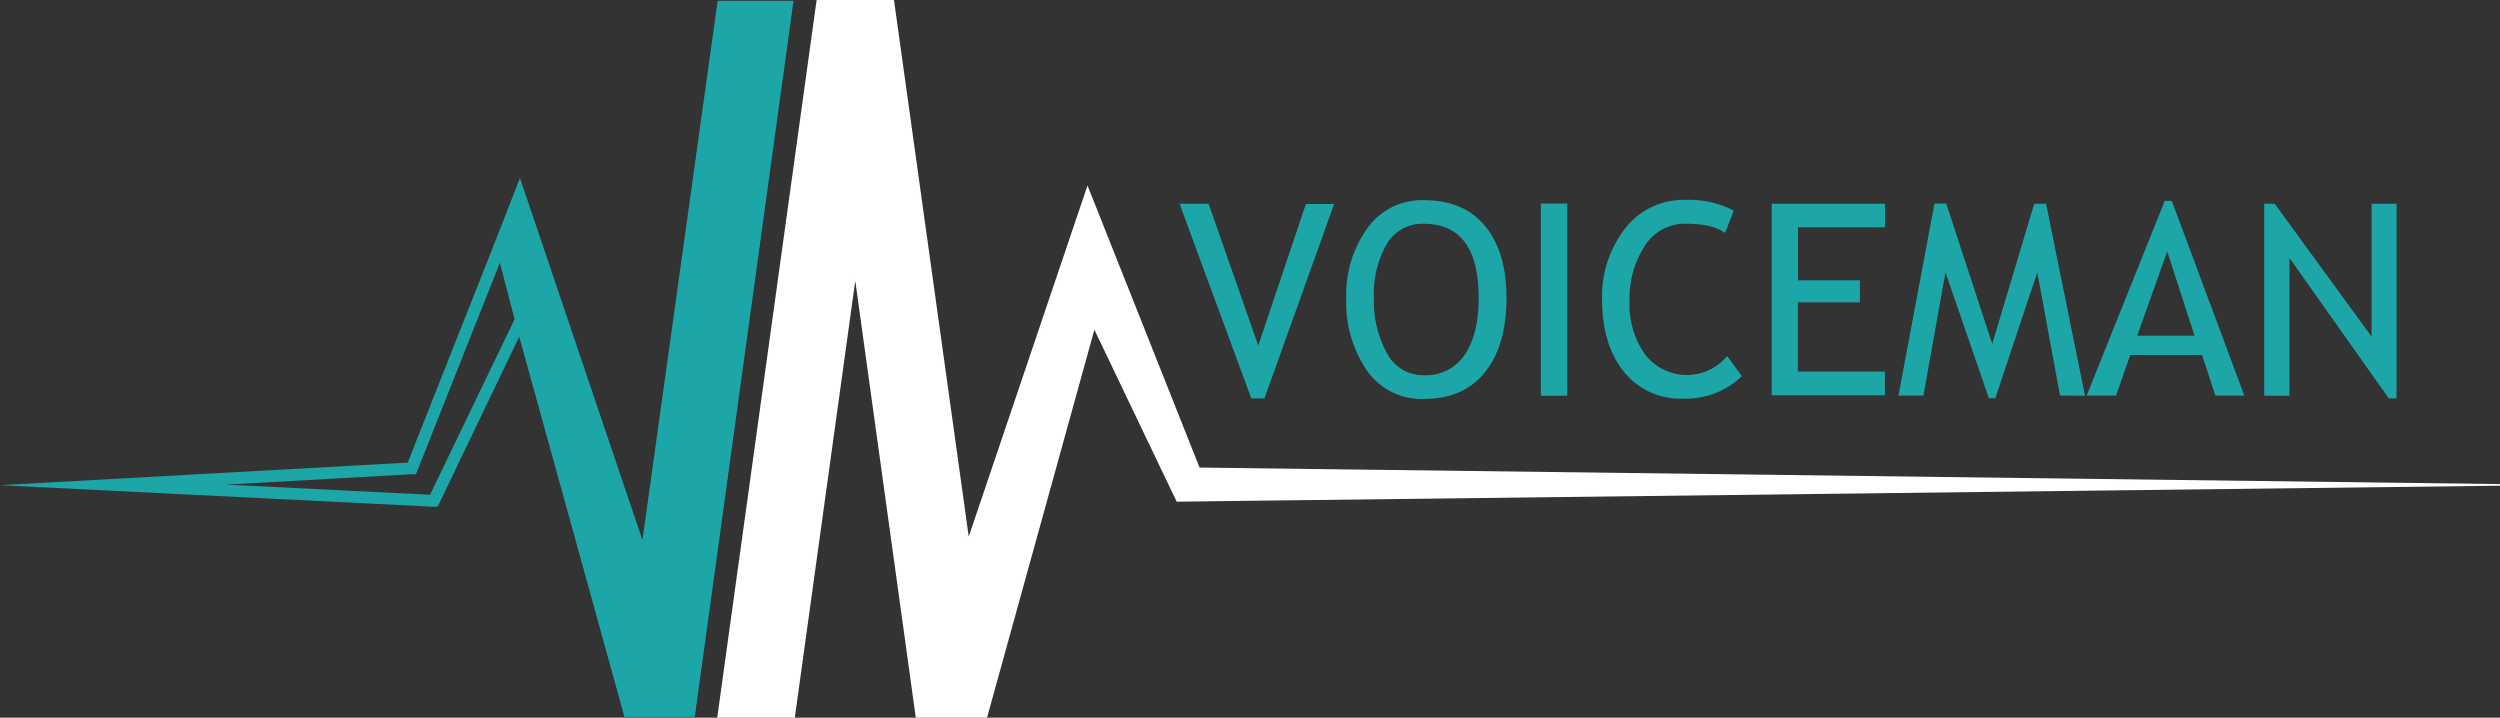
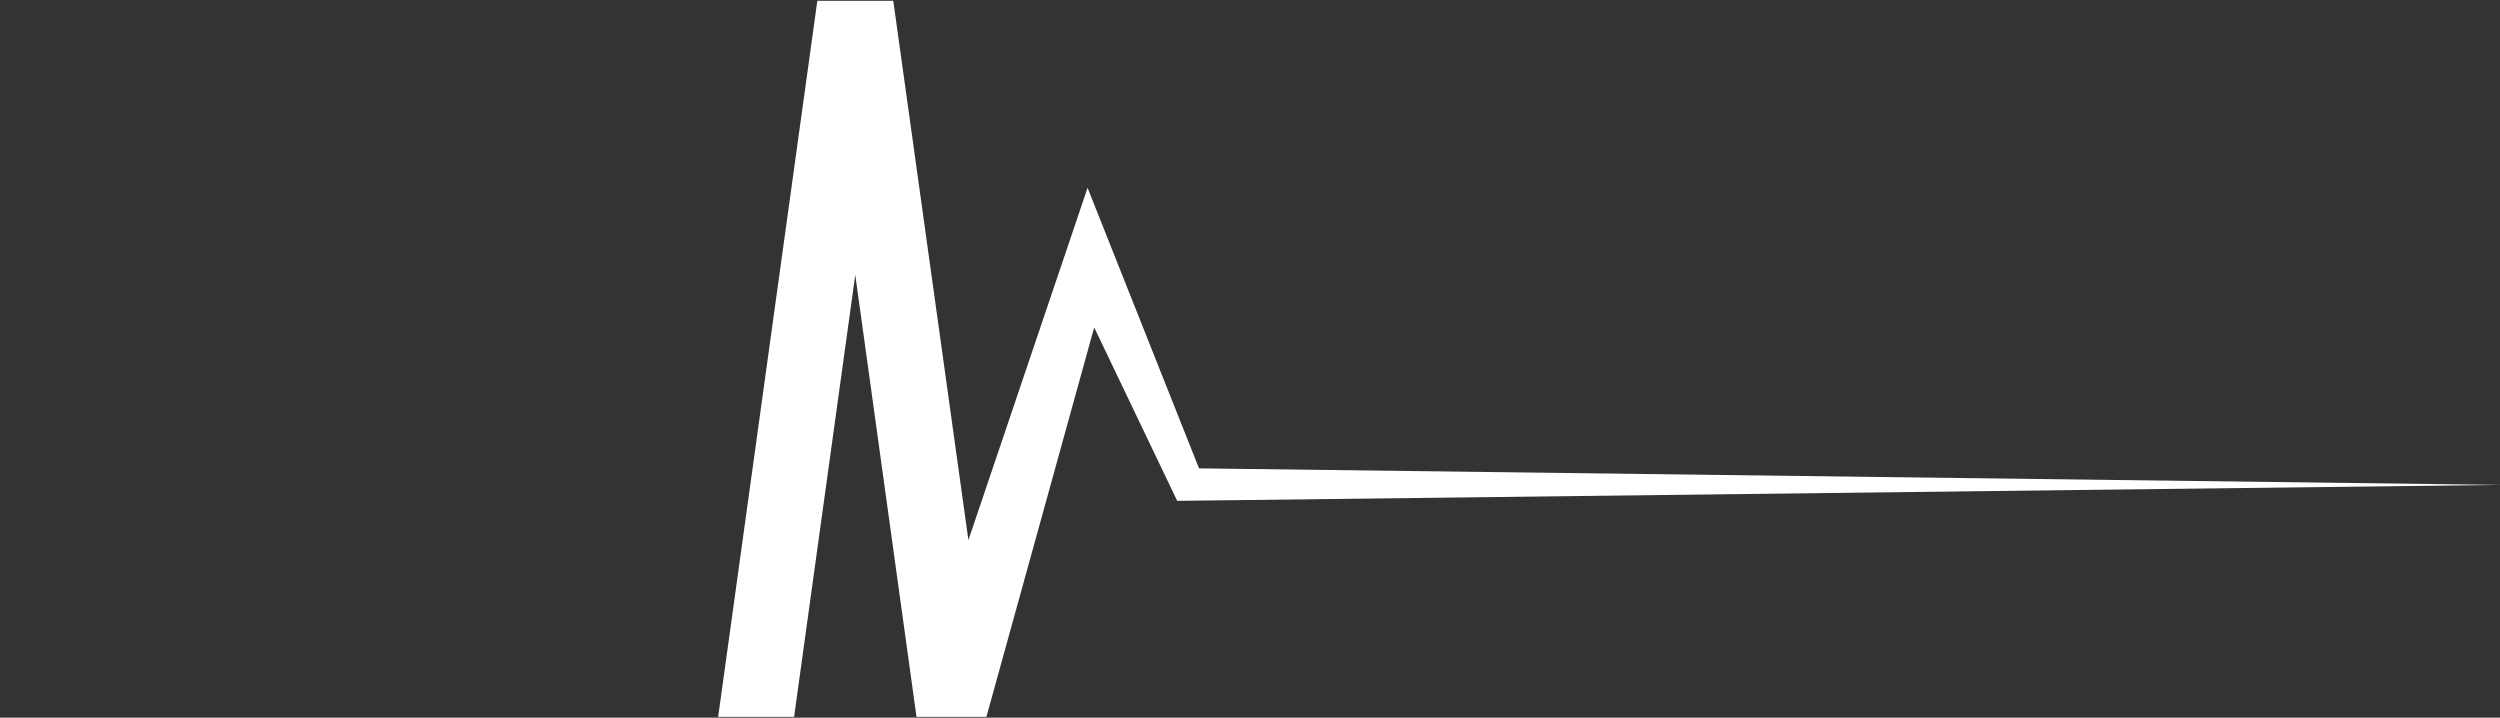
<svg xmlns="http://www.w3.org/2000/svg" viewBox="0 0 340.07 97.62">
  <rect x="0" y="0" width="340.07" height="97.62" fill="#333333" stroke="none" />
  <defs>
    <style>.cls-1{fill:#fff;}.cls-1,.cls-3{fill-rule:evenodd;}.cls-2{fill:none;stroke:#fff;stroke-width:0.22px;}.cls-3{fill:#1da6a8;}</style>
  </defs>
  <title>Лого для темного фона</title>
  <g id="Слой_2" data-name="Слой 2">
    <g id="Слой_1-2" data-name="Слой 1">
      <polygon class="cls-1" points="134.18 97.51 124.67 97.51 116.34 37.39 108.02 97.51 97.69 97.51 111.18 0.11 121.51 0.11 131.73 73.47 147.94 25.55 163.1 63.71 340.07 65.96 160.13 68.13 148.84 44.54 134.18 97.51" />
-       <polygon class="cls-2" points="134.18 97.51 124.67 97.51 116.34 37.39 108.02 97.51 97.69 97.51 111.18 0.11 121.51 0.11 131.73 73.47 147.94 25.55 163.1 63.71 340.07 65.96 160.13 68.13 148.84 44.54 134.18 97.51" />
-       <path class="cls-3" d="M68,35.74l2,7.68L58.5,67.3,30.74,65.92l25.33-1.41.52,0,.18-.48Zm17,61.77h9.51L107.94.11H97.62L87.39,73.47,71.18,25.55h0l-.45-1.33-.81,2.07-3.06,7.83L55.46,62.93,15.33,65.15,0,66l15.33.76L59,68.93l.53,0,.23-.48L70.63,45.8,84.94,97.51Z" />
-       <path class="cls-3" d="M324.94,54.19l-13.51-19.1V53.83H308V27.71h1.42L322.6,45.79V27.71H326V54.19Zm-30.14-20-4.08,11.47h7.8Zm6.55,19.62-1.81-5.52h-9.77l-1.93,5.52h-4l10.63-26.49h.95l9.87,26.49Zm-21.13,0-3.09-16.77-5.71,17.13h-.88l-5.9-17.13-3,16.77h-3.4l4.9-26.12h1.6L271,46.78l5.71-19.07h1.61l5.3,26.12Zm-35.64-22.9v7.22H253v3h-8.44v9.42h11.84v3.22H241V27.71h15.42v3.22Zm-8.73-2.27-1.2,3.05q-1.71-1.26-5.38-1.26a6.45,6.45,0,0,0-5.52,3A13,13,0,0,0,221.67,41a11.62,11.62,0,0,0,2.13,7.24,7.14,7.14,0,0,0,11.14.19l2,2.73a10.9,10.9,0,0,1-8,3.06,9.77,9.77,0,0,1-8.07-3.69q-2.94-3.69-2.94-9.74a15,15,0,0,1,3.14-9.72,10,10,0,0,1,8.13-3.88A13.14,13.14,0,0,1,235.85,28.66Zm-26.25-.95h3.59V53.83H209.6ZM186.89,40.54a14.61,14.61,0,0,0,1.77,7.5,5.54,5.54,0,0,0,5,3,6.37,6.37,0,0,0,5.57-2.76c1.27-1.84,1.91-4.43,1.91-7.75q0-10.09-7.48-10.09a5.6,5.6,0,0,0-5,2.71A13.66,13.66,0,0,0,186.89,40.54Zm-3.76,0A15.43,15.43,0,0,1,186,31.05a9.09,9.09,0,0,1,7.68-3.82q5.44,0,8.34,3.52t2.9,9.79q0,6.43-2.91,10.08t-8.33,3.64a9,9,0,0,1-7.73-3.85A16.33,16.33,0,0,1,183.13,40.54ZM172,54.19h-1.79l-9.76-26.48h3.95L171.16,47l6.48-19.25h3.84Z" />
    </g>
  </g>
</svg>